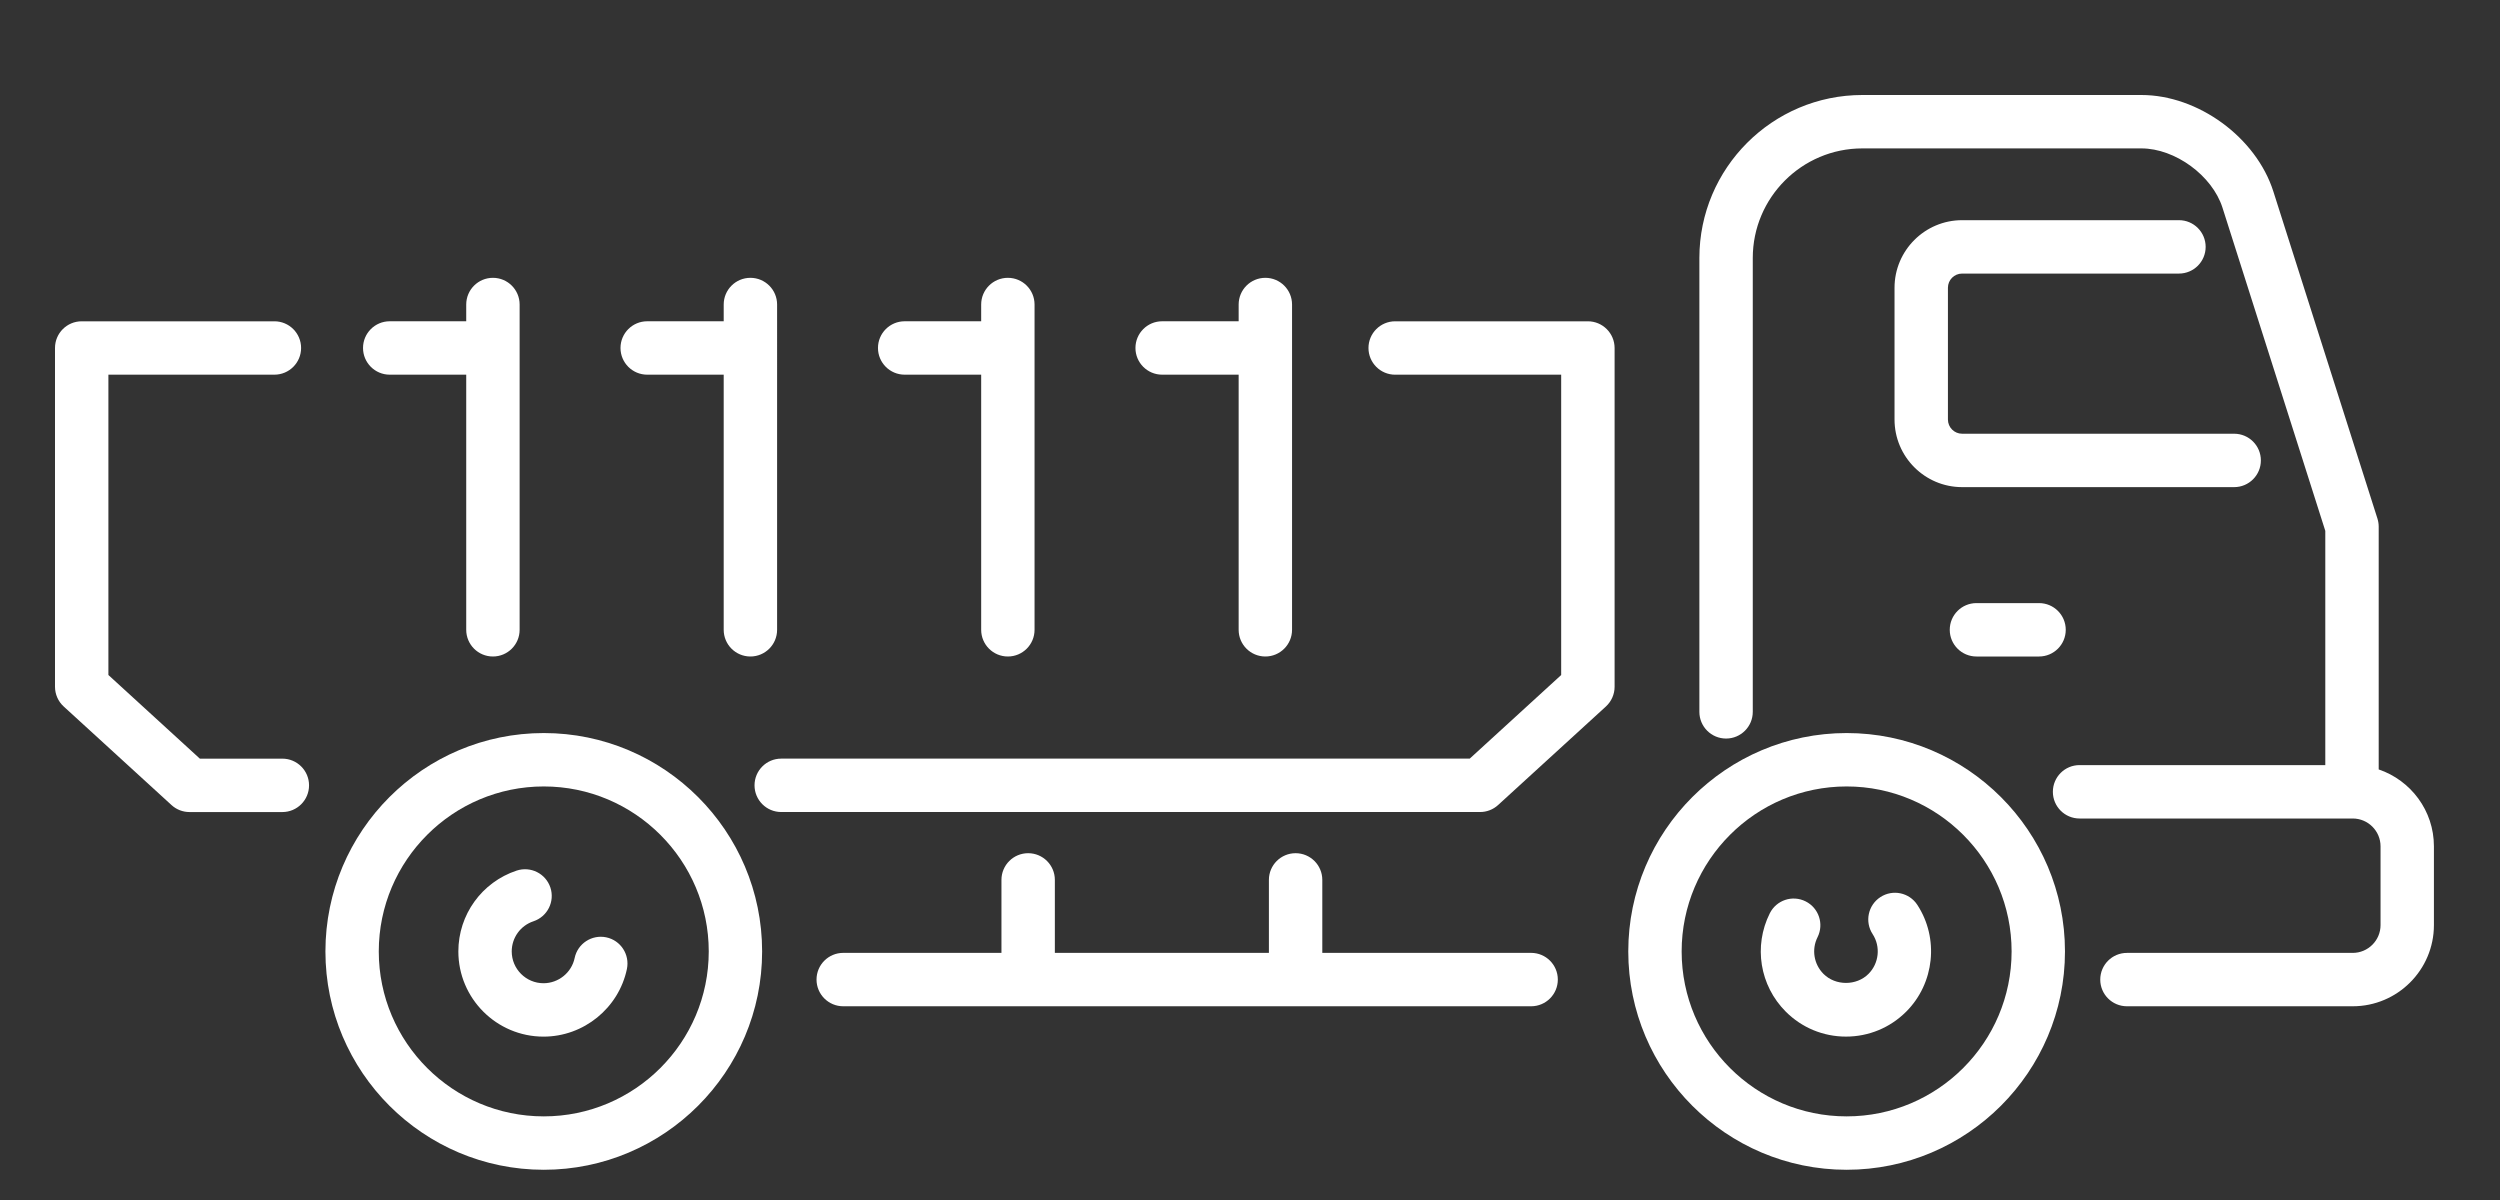
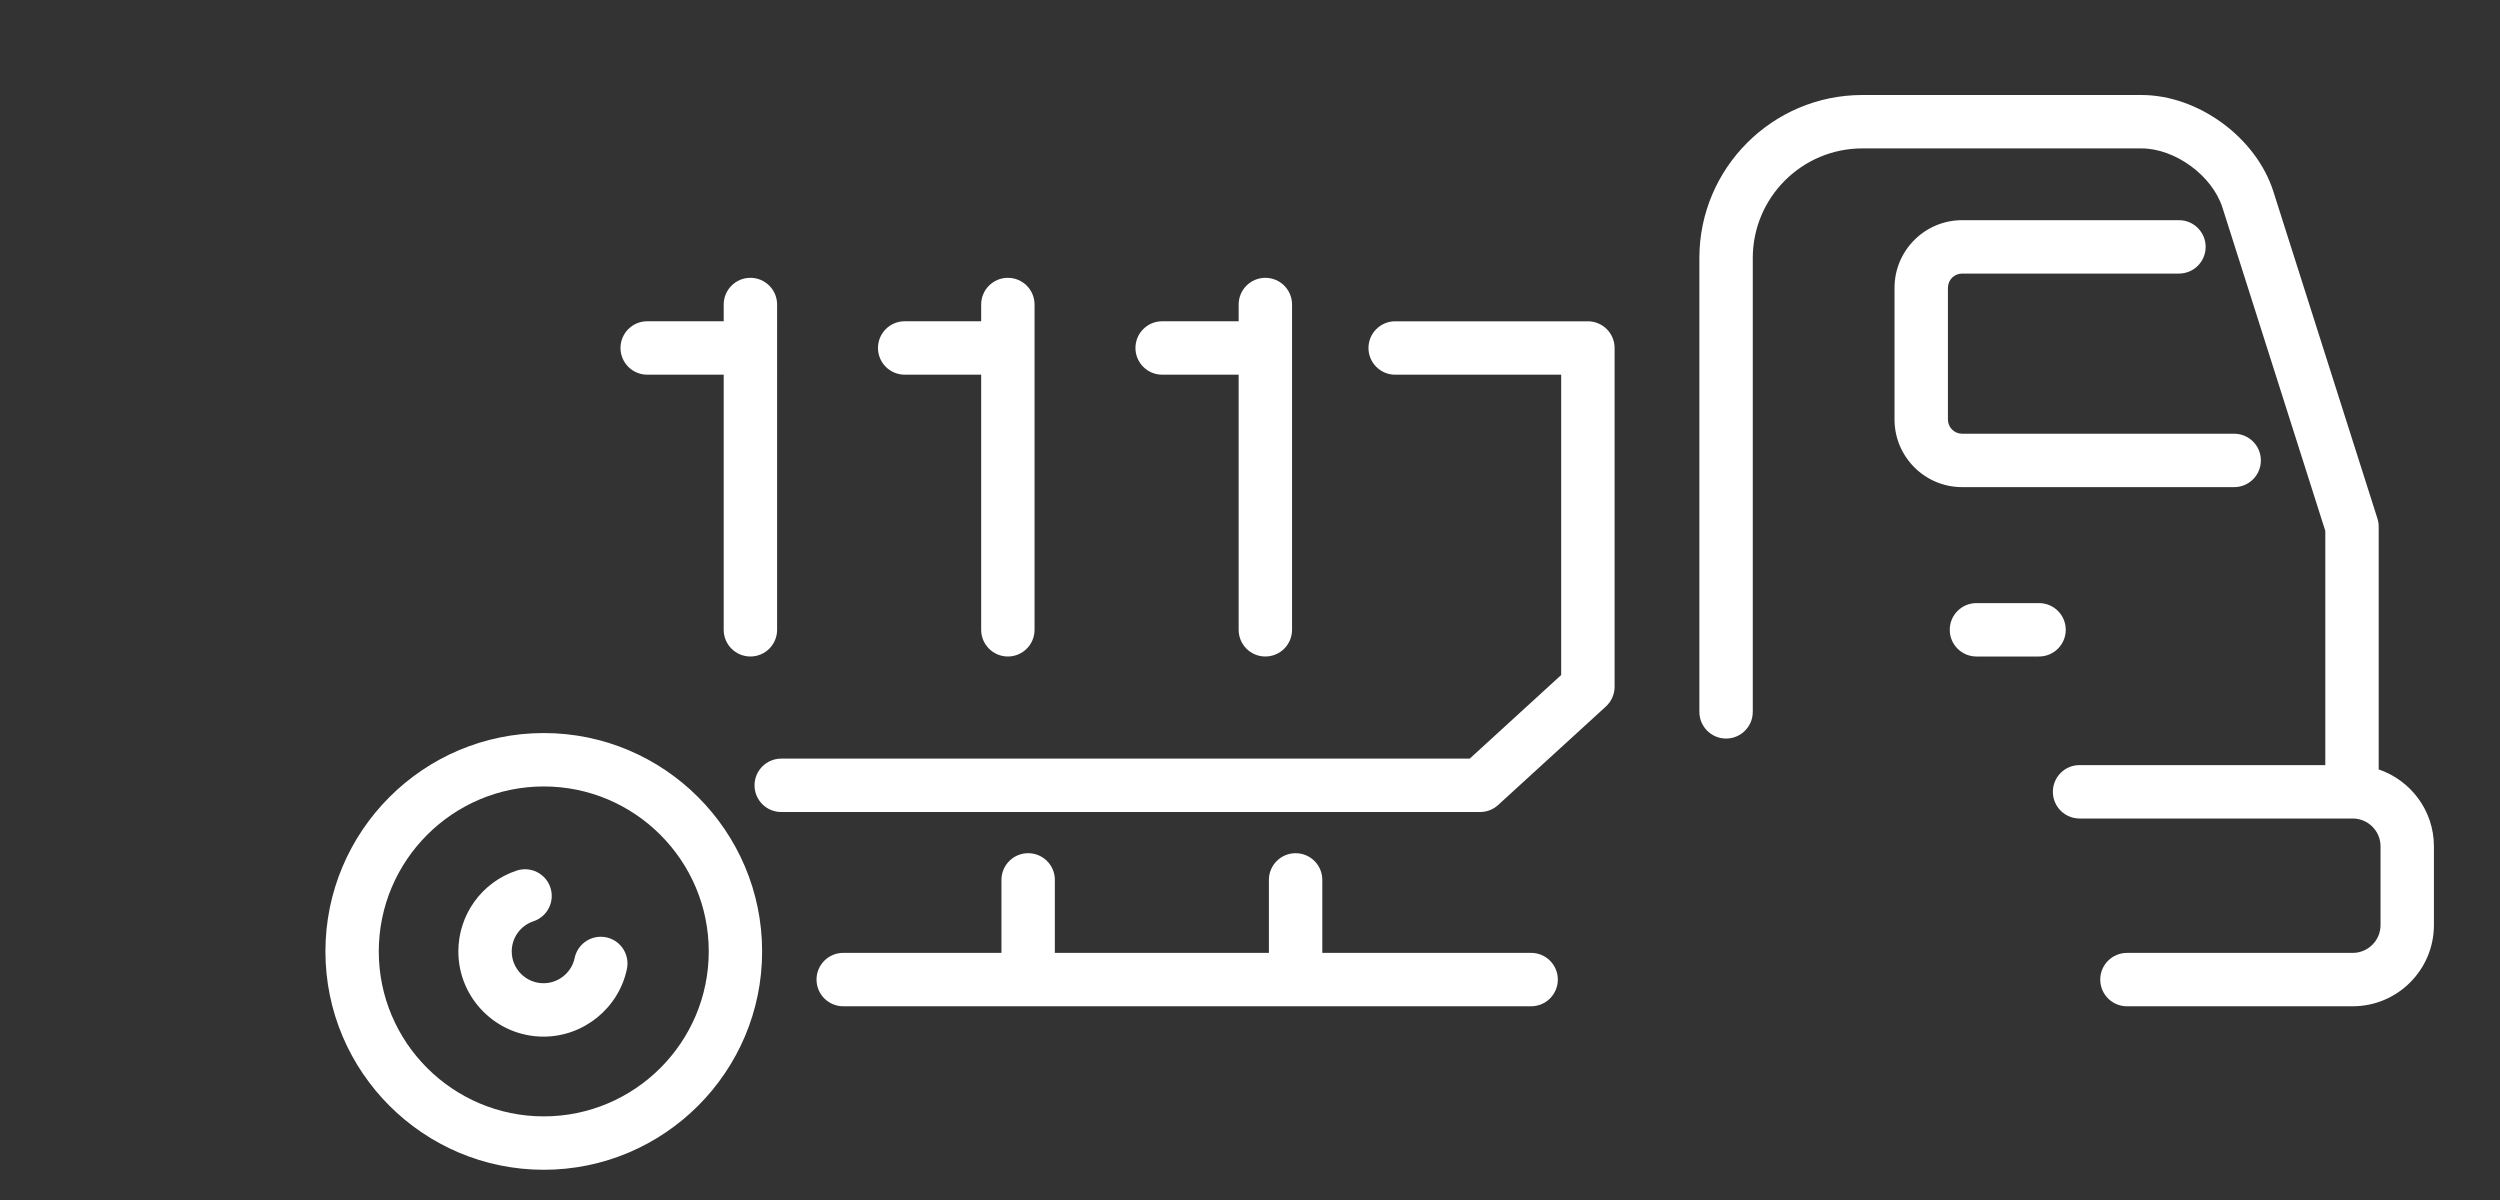
<svg xmlns="http://www.w3.org/2000/svg" xmlns:xlink="http://www.w3.org/1999/xlink" x="0px" y="0px" viewBox="0 0 1000 480" style="enable-background:new 0 0 1000 480;" xml:space="preserve">
  <rect x="0" y="0" width="1000" height="480" fill="#333333" stroke="none" />
  <style type="text/css"> .st0{clip-path:url(#SVGID_2_);fill:#FFFFFF;} </style>
  <g>
    <defs>
      <rect id="SVGID_1_" x="22" y="38" width="951.57" height="429.91" />
    </defs>
    <clipPath id="SVGID_2_">
      <use xlink:href="#SVGID_1_" style="overflow:visible;" />
    </clipPath>
    <path class="st0" d="M951.48,307.77v-97.09c0-1.09-0.17-2.19-0.5-3.24L909.35,76.61C902.46,54.96,879.26,38,856.55,38H744.94 c-35.94,0-65.19,29.25-65.19,65.19v181.55c0,5.9,4.78,10.68,10.68,10.68c5.9,0,10.68-4.78,10.68-10.68V103.19 c0-24.17,19.66-43.83,43.83-43.83h111.61c13.5,0,28.35,10.86,32.45,23.73l41.12,129.26v93.69h-98.3c-5.9,0-10.67,4.78-10.67,10.68 c0,5.9,4.77,10.68,10.67,10.68h109.27c6.13,0,11.13,5,11.13,11.13v31.5c0,6.13-5,11.13-11.13,11.13h-90.31 c-5.9,0-10.68,4.78-10.68,10.68c0,5.89,4.78,10.67,10.68,10.67h90.31c17.91,0,32.48-14.57,32.48-32.48v-31.5 C973.57,324.25,964.3,312.13,951.48,307.77" />
    <path class="st0" d="M784.84,109.43h86.74c5.9,0,10.68-4.78,10.68-10.68s-4.78-10.68-10.68-10.68h-86.74 c-14.9,0-27.03,12.13-27.03,27.03v52.71c0,14.91,12.13,27.04,27.03,27.04h108.83c5.9,0,10.68-4.78,10.68-10.68 s-4.78-10.68-10.68-10.68H784.84c-3.13,0-5.67-2.55-5.67-5.68V115.1C779.17,111.97,781.71,109.43,784.84,109.43" />
    <path class="st0" d="M790.58,241.24c-5.9,0-10.68,4.78-10.68,10.68c0,5.9,4.78,10.68,10.68,10.68h25.04 c5.9,0,10.68-4.78,10.68-10.68c0-5.9-4.78-10.68-10.68-10.68H790.58z" />
-     <path class="st0" d="M738.65,446.55c-36.39,0-65.99-29.59-65.99-65.97c0-36.39,29.59-66,65.99-66c36.38,0,65.99,29.6,65.99,66 C804.63,416.96,775.03,446.55,738.65,446.55 M738.65,293.22c-48.16,0-87.34,39.19-87.34,87.36c0,48.15,39.18,87.33,87.34,87.33 s87.34-39.18,87.34-87.33C825.99,332.41,786.81,293.22,738.65,293.22" />
    <path class="st0" d="M217.51,446.55c-36.38,0-66-29.59-66-65.97c0-36.39,29.62-66,66-66s65.99,29.6,65.99,66 C283.49,416.96,253.89,446.55,217.51,446.55 M217.51,293.22c-48.17,0-87.34,39.19-87.34,87.36c0,48.15,39.18,87.33,87.34,87.33 s87.34-39.18,87.34-87.33C304.85,332.41,265.67,293.22,217.51,293.22" />
    <path class="st0" d="M635.15,128.52h-77.08c-5.9,0-10.68,4.78-10.68,10.68c0,5.9,4.78,10.68,10.68,10.68h66.4v120.13l-36.58,33.44 h-275.4c-5.9,0-10.68,4.78-10.68,10.68s4.78,10.68,10.68,10.68h279.54c2.67,0,5.24-1,7.21-2.8l43.13-39.42 c2.21-2.03,3.47-4.89,3.47-7.88V139.2C645.83,133.3,641.04,128.52,635.15,128.52" />
    <path class="st0" d="M612.45,381.15h-83.53v-29.2c0-5.89-4.78-10.67-10.68-10.67s-10.68,4.78-10.68,10.67v29.2h-85.62v-29.2 c0-5.89-4.78-10.67-10.68-10.67s-10.68,4.78-10.68,10.67v29.2h-63.29c-5.9,0-10.68,4.78-10.68,10.68s4.78,10.68,10.68,10.68h275.16 c5.9,0,10.68-4.78,10.68-10.68S618.35,381.15,612.45,381.15" />
    <path class="st0" d="M242.49,374.93c-5.76-1.19-11.43,2.49-12.63,8.27c-1.22,5.85-6.47,10.09-12.45,10.09 c-7.01,0-12.72-5.7-12.72-12.72c0-5.48,3.5-10.34,8.7-12.06c5.6-1.87,8.62-7.91,6.76-13.51c-1.87-5.6-7.91-8.61-13.51-6.76 c-13.93,4.64-23.3,17.64-23.3,32.33c0,18.8,15.29,34.08,34.08,34.08c16.04,0,30.07-11.39,33.35-27.08 C251.96,381.79,248.26,376.13,242.49,374.93" />
-     <path class="st0" d="M752.14,358.85c-4.93,3.23-6.32,9.84-3.09,14.79c3.27,5,2.57,11.7-1.67,15.93c-4.79,4.8-13.18,4.79-17.97,0 c-3.88-3.88-4.85-9.79-2.39-14.69c2.64-5.28,0.5-11.69-4.77-14.33c-5.29-2.65-11.69-0.5-14.33,4.77 c-6.57,13.13-4.01,28.95,6.39,39.34c6.43,6.43,14.99,9.98,24.08,9.98c9.1,0,17.66-3.55,24.09-9.98 c11.34-11.34,13.21-29.32,4.44-42.73C763.7,357.01,757.09,355.62,752.14,358.85" />
-     <path class="st0" d="M112.94,303.46H79.94L43.36,270V149.87h66.4c5.9,0,10.68-4.78,10.68-10.68c0-5.9-4.78-10.67-10.68-10.67H32.68 c-5.9,0-10.68,4.77-10.68,10.67v135.52c0,3,1.27,5.87,3.47,7.88l43.13,39.43c1.96,1.8,4.54,2.8,7.21,2.8h37.13 c5.9,0,10.68-4.78,10.68-10.68C123.62,308.24,118.83,303.46,112.94,303.46" />
    <path class="st0" d="M361.87,149.87h30.6v102.05c0,5.9,4.78,10.68,10.68,10.68c5.9,0,10.67-4.78,10.67-10.68V121.81 c0-5.9-4.77-10.68-10.67-10.68c-5.9,0-10.68,4.78-10.68,10.68v6.7h-30.6c-5.9,0-10.68,4.78-10.68,10.68 C351.19,145.09,355.98,149.87,361.87,149.87" />
    <path class="st0" d="M464.86,149.87h30.6v102.05c0,5.9,4.78,10.68,10.68,10.68s10.68-4.78,10.68-10.68V121.81 c0-5.9-4.78-10.68-10.68-10.68s-10.68,4.78-10.68,10.68v6.7h-30.6c-5.9,0-10.68,4.78-10.68,10.68 C454.18,145.09,458.97,149.87,464.86,149.87" />
    <path class="st0" d="M258.88,149.87h30.6v102.05c0,5.9,4.78,10.68,10.68,10.68c5.9,0,10.68-4.78,10.68-10.68V121.81 c0-5.9-4.78-10.68-10.68-10.68c-5.9,0-10.68,4.78-10.68,10.68v6.7h-30.6c-5.9,0-10.68,4.78-10.68,10.68 C248.2,145.09,252.99,149.87,258.88,149.87" />
-     <path class="st0" d="M155.89,149.87h30.6v102.05c0,5.9,4.78,10.68,10.68,10.68s10.68-4.78,10.68-10.68V121.81 c0-5.9-4.78-10.68-10.68-10.68s-10.68,4.78-10.68,10.68v6.7h-30.6c-5.9,0-10.68,4.78-10.68,10.68 C145.21,145.09,150,149.87,155.89,149.87" />
  </g>
</svg>